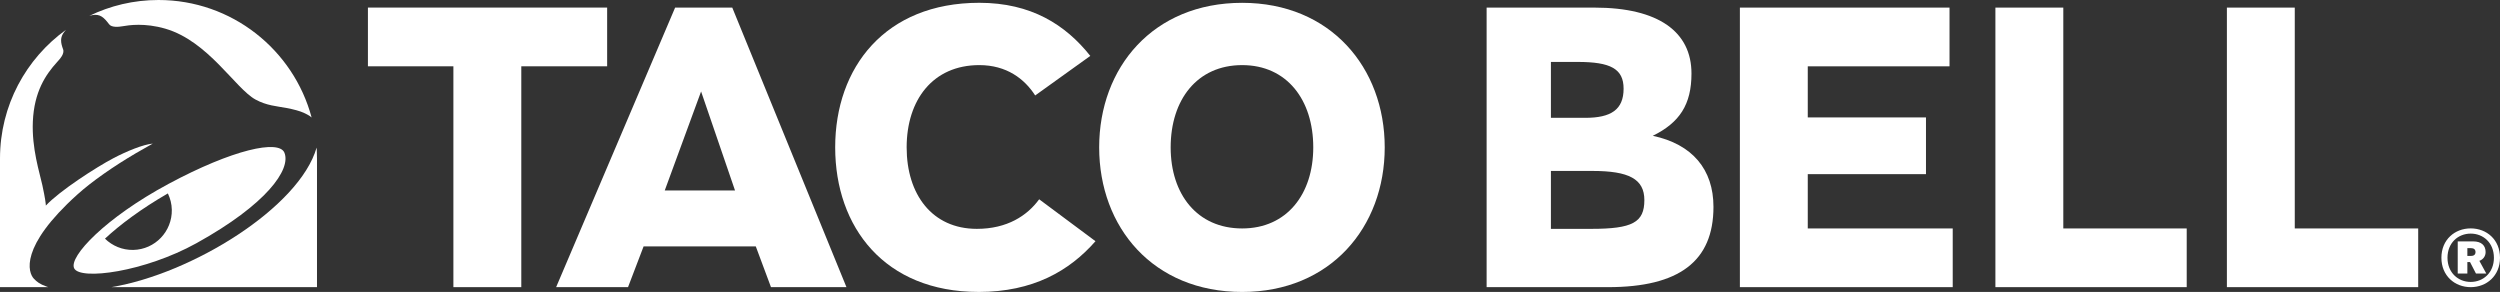
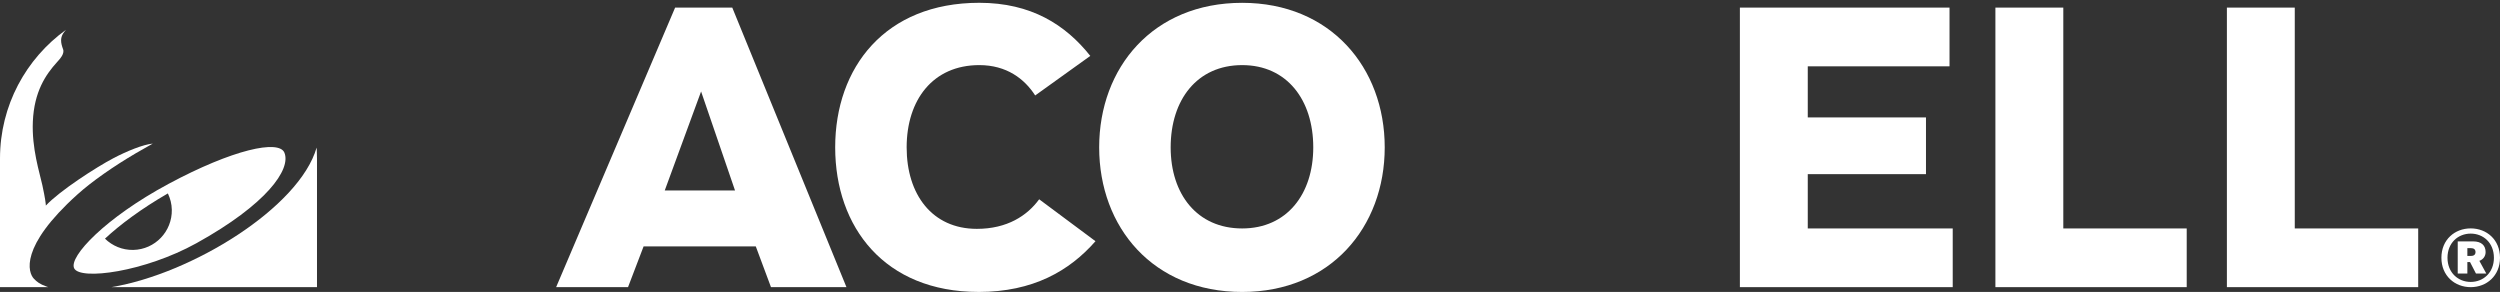
<svg xmlns="http://www.w3.org/2000/svg" id="b" data-name="Capa 2" viewBox="0 0 920.78 107.53">
  <rect x="0" y="0" width="920.78" height="107.53" fill="#333333" stroke="none" />
  <defs>
    <style>      .e {        fill: #fff;      }    </style>
  </defs>
  <g id="c" data-name="Layer 1">
    <g id="d" data-name="HORIZONTAL NEGRO">
      <g>
-         <polygon class="e" points="166.99 105.76 192 105.76 192 24.42 223.62 24.42 223.62 2.79 135.51 2.79 135.51 24.42 166.99 24.42 166.99 105.76" />
        <path class="e" d="M231.31,105.76l5.73-15h41.33s5.59,15,5.59,15h27.8S269.7,2.79,269.7,2.79h-21.04s-43.83,102.97-43.83,102.97h26.48ZM258.22,33.69l12.5,36.47h-25.89s13.39-36.47,13.39-36.47Z" />
        <path class="e" d="M360.39,107.53c20.15,0,33.54-7.8,43.09-18.69l-20.74-15.44c-4.41,6.03-11.76,10.89-22.95,10.89-16.47,0-25.86-12.66-25.86-30.01,0-17.5,9.68-30.3,26.75-30.3,10,0,16.62,5,20.59,11.18l20.3-14.57c-9.12-11.47-21.77-19.56-40.89-19.56-34.69,0-53.07,23.82-53.07,53.24,0,29.42,18.24,53.25,52.77,53.25Z" />
        <path class="e" d="M457.5,107.53c32.5,0,52.51-23.83,52.51-53.25,0-29.42-20.01-53.24-52.51-53.24-32.8,0-52.66,23.82-52.66,53.24,0,29.42,19.86,53.25,52.66,53.25ZM457.5,23.98c16.47,0,26.19,12.79,26.19,30.3,0,17.21-9.71,29.86-26.19,29.86-16.62,0-26.33-12.65-26.33-29.86,0-17.5,9.71-30.3,26.33-30.3Z" />
-         <path class="e" d="M608.73,50.02c9.86-4.85,14.26-11.47,14.26-22.95,0-15.3-12.06-24.27-35.74-24.27h-39.71s0,102.96,0,102.96h44.72c26.18,0,38.83-9.55,38.83-29.56,0-13.82-7.79-23.09-22.35-26.18ZM571.22,22.81h9.86c12.06,0,16.91,2.5,16.91,9.85,0,7.79-4.71,10.74-14.12,10.74h-12.65s0-20.59,0-20.59ZM586.08,84.29h-14.86s0-21.33,0-21.33h15.3c13.39,0,19.12,2.95,19.12,10.74,0,8.24-4.42,10.59-19.56,10.59Z" />
        <polygon class="e" points="665.82 64.14 709.36 64.14 709.36 43.25 665.82 43.25 665.82 24.43 718.03 24.43 718.03 2.8 640.82 2.8 640.82 105.76 719.21 105.76 719.21 84.14 665.82 84.14 665.82 64.14" />
        <polygon class="e" points="759.94 2.8 734.93 2.8 734.93 105.76 805.39 105.76 805.39 84.14 759.94 84.14 759.94 2.8" />
        <polygon class="e" points="845.19 2.8 820.19 2.8 820.19 105.76 890.65 105.76 890.65 84.14 845.19 84.14 845.19 2.8" />
        <path class="e" d="M908.76,91.39h1.31c1.11,0,1.69.52,1.69,1.45,0,.93-.61,1.43-1.69,1.43h-1.31s0-2.88,0-2.88ZM915.48,92.84c0-2.5-1.63-3.93-4.54-3.93h-5.73s0,11.84,0,11.84h3.55v-4.22s.99,0,.99,0l2.18,4.22h3.81s-2.56-4.68-2.56-4.68c1.43-.52,2.3-1.72,2.3-3.23M909.99,103.84c-4.62,0-8.55-3.4-8.55-8.9,0-5.53,3.93-8.9,8.55-8.9,4.62,0,8.55,3.37,8.55,8.9,0,5.5-3.93,8.9-8.55,8.9M909.99,84.12c-5.85,0-10.79,4.13-10.79,10.82,0,6.66,4.94,10.82,10.79,10.82,5.85,0,10.79-4.16,10.79-10.82,0-6.69-4.94-10.82-10.79-10.82" />
      </g>
      <g>
        <path class="e" d="M12.52,102.69c1.08,1.1,2.04,1.92,4.65,2.86.05.01.63.21.63.21H0s0-47.32,0-47.32c0-.02,0-.04,0-.06C0,38.85,9.59,21.56,24.32,10.96h0s-.67.8-.67.8c-1.56,1.99-1.36,3.88-.41,6.4.61,1.7-1.25,3.63-2.23,4.72-4.24,4.66-8.43,10.94-8.91,21.85-.44,9.97,2.49,18.81,3.5,23.48,1.06,4.93,1.23,6.55,1.29,7.51,4.97-5.36,18.48-14.1,24.91-17.47,4.99-2.62,11-5.06,14.47-5.36-1.16.66-3.59,2-6.12,3.48-8.23,4.83-16.27,10.41-21.7,15.31-21.34,19.24-18.15,28.75-15.93,31.02" />
        <path class="e" d="M104.76,56.25c-1.99-4.92-19.01-1.23-42.71,11.49-23.15,12.43-36.79,26.79-34.74,31.07,2.17,4.53,25.94,1.34,45.03-9.23,25.88-14.32,34.9-27.2,32.42-33.32ZM49.09,92.05c-4.04.08-7.74-1.52-10.43-4.15,5.52-5.14,13.41-11.04,23.17-16.66.87,1.83,1.41,3.85,1.45,6.01.15,8.01-6.19,14.63-14.19,14.8Z" />
-         <path class="e" d="M32.86,5.86h0C40.57,2.11,49.22,0,58.37,0c27.01,0,49.74,18.35,56.4,43.27-.02-.02-.86-.83-2.95-1.75-1.43-.63-3.51-1.22-6.33-1.75-3.61-.68-7.3-.87-11.39-3.11-7.44-4.07-17.35-21.49-33.22-26.1-7.59-2.2-13.42-1.3-15.82-.88-1.29.23-3.93.5-4.85-.72-1.88-2.47-3.3-3.93-6.22-3.39-.38.07-1.11.28-1.11.28" />
        <path class="e" d="M41.01,105.76h75.74s0-47.38,0-47.38c0-2.6-.14-4.02-.14-4.02-6.3,21.99-45.8,46.45-75.6,51.4Z" />
      </g>
    </g>
  </g>
</svg>